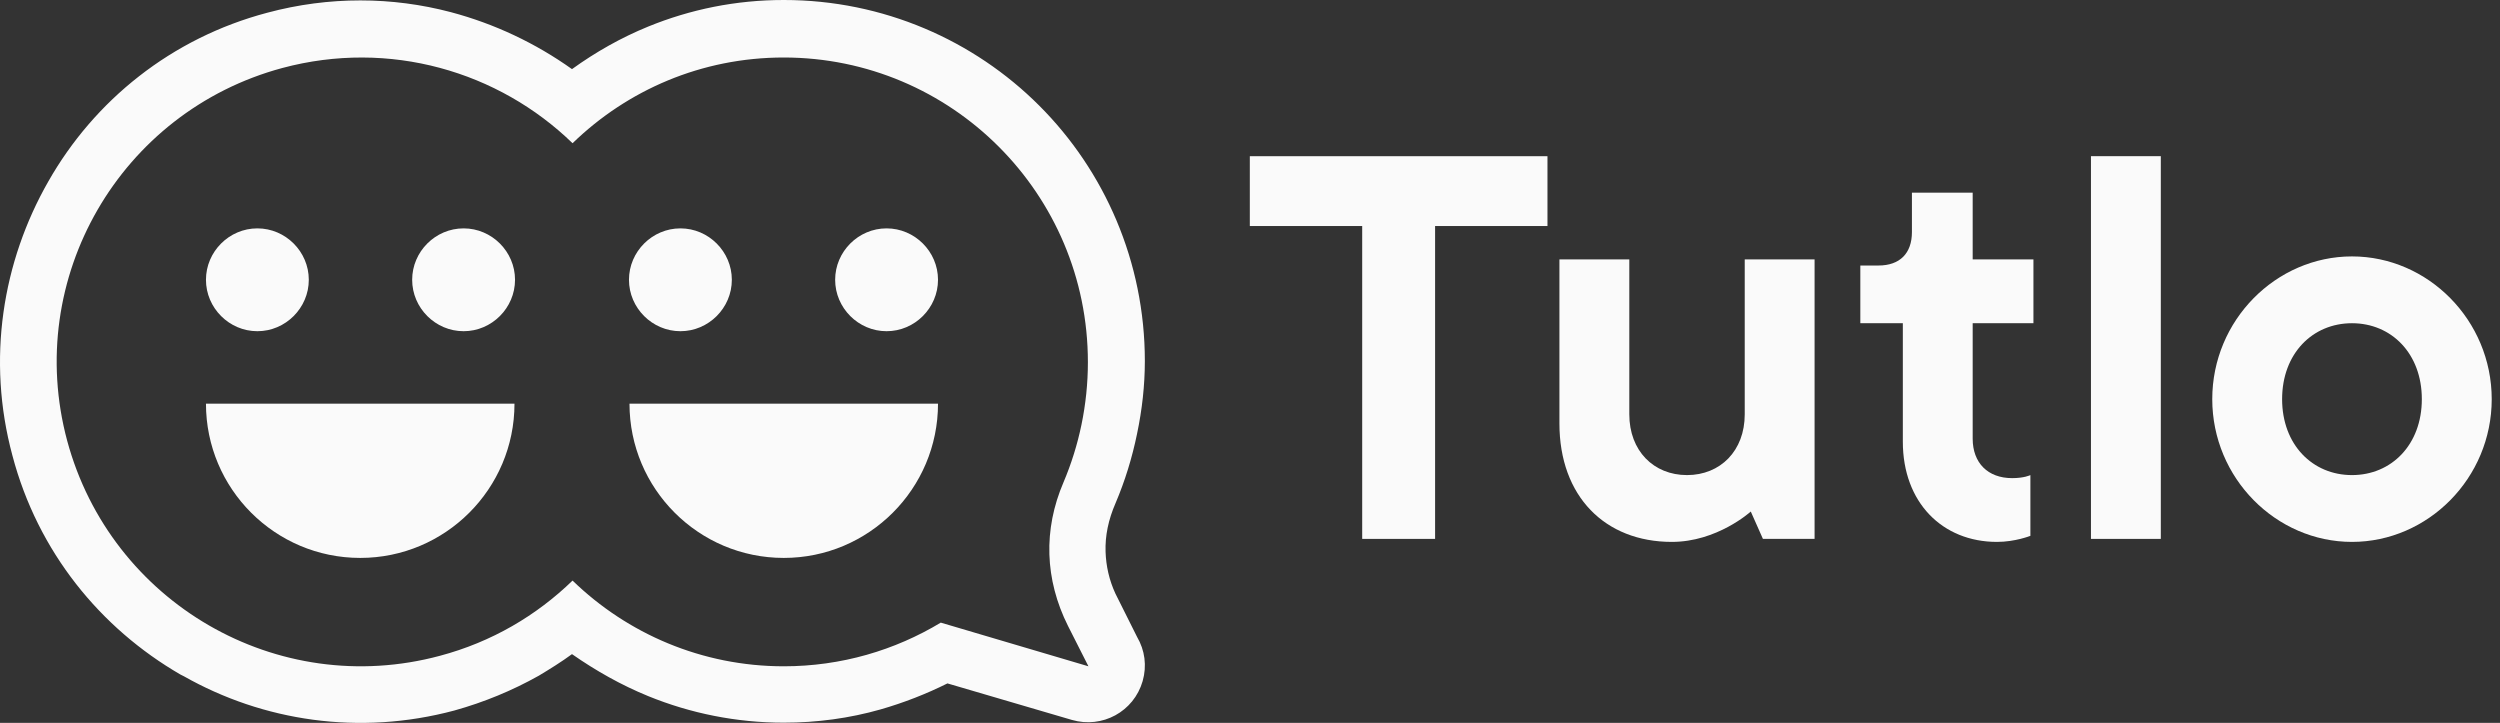
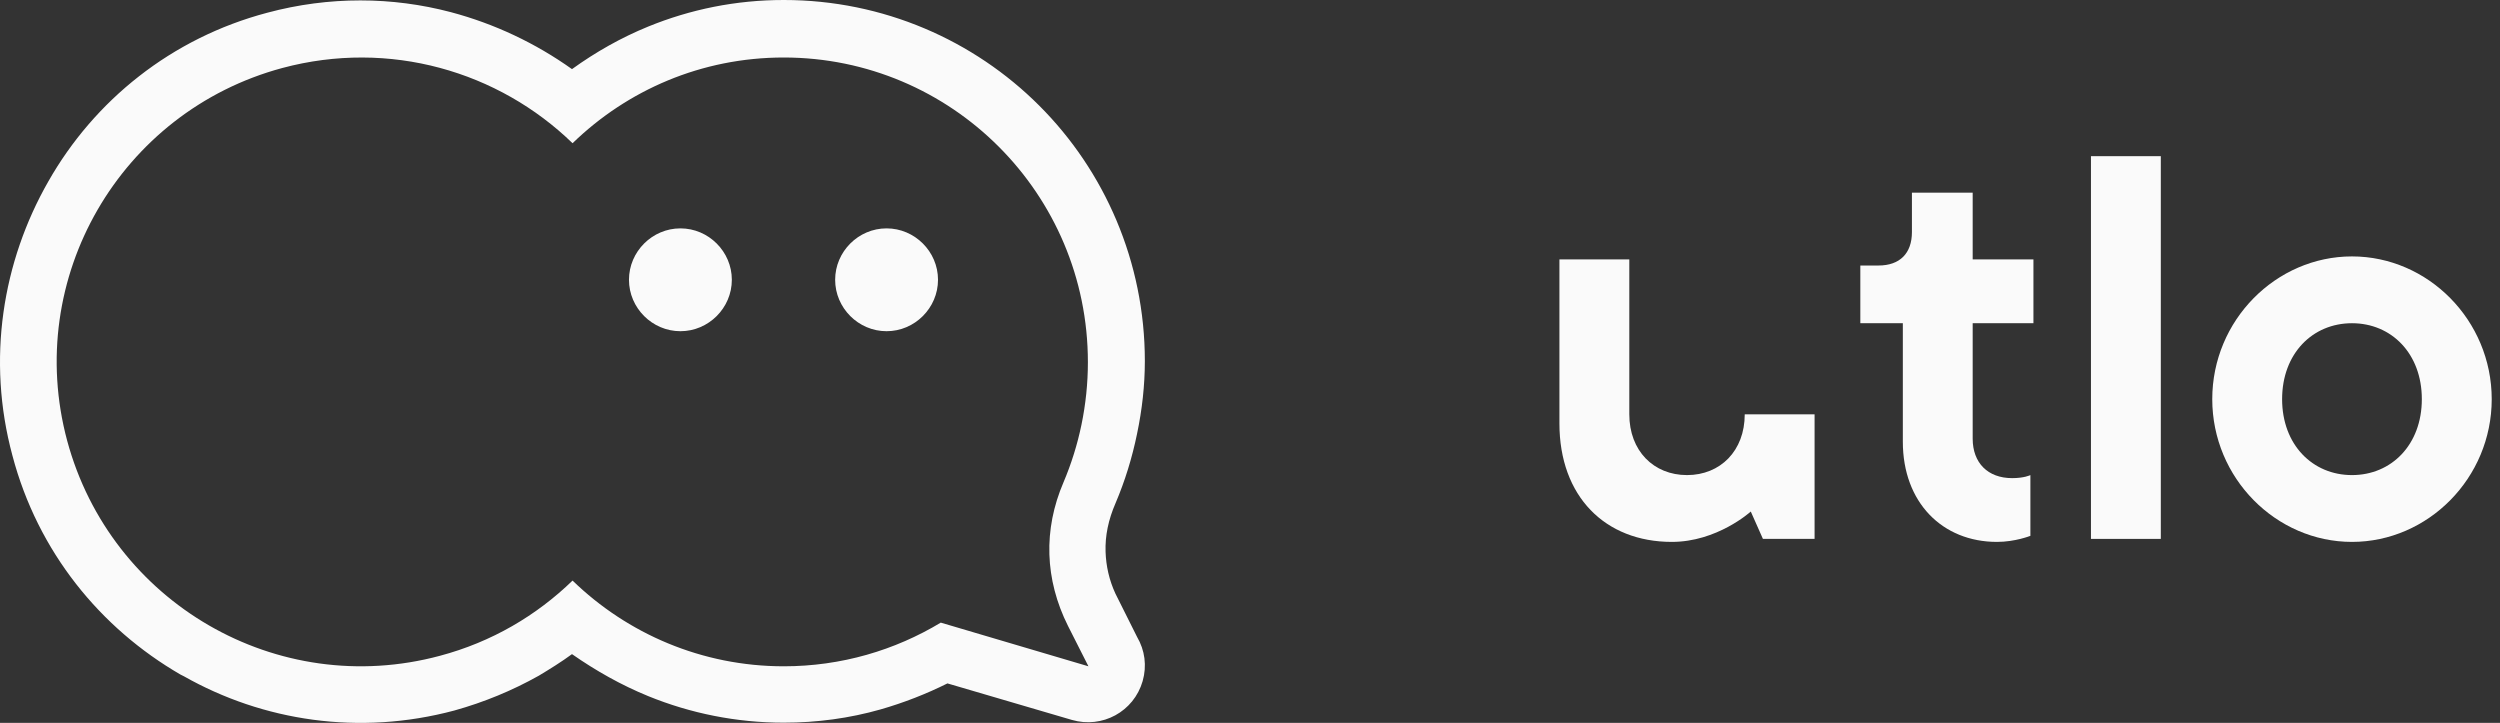
<svg xmlns="http://www.w3.org/2000/svg" width="83" height="24" viewBox="0 0 83 24" fill="none">
  <rect x="0" y="0" width="83" height="24" fill="#333333" stroke="none" />
-   <path d="M17.081 13.401C17.081 16.228 14.786 18.523 11.959 18.523C9.132 18.522 6.838 16.228 6.838 13.401H17.081Z" fill="#FAFAFA" />
-   <path d="M31.142 13.401C31.142 16.228 28.847 18.523 26.02 18.523C23.194 18.522 20.899 16.228 20.899 13.401H31.142Z" fill="#FAFAFA" />
-   <path d="M8.545 7.582C9.481 7.582 10.252 8.353 10.252 9.289C10.252 10.225 9.481 10.996 8.545 10.996C7.609 10.996 6.838 10.225 6.838 9.289C6.838 8.353 7.609 7.582 8.545 7.582Z" fill="#FAFAFA" />
-   <path d="M15.392 7.582C16.328 7.582 17.099 8.353 17.099 9.289C17.098 10.225 16.328 10.996 15.392 10.996C14.455 10.996 13.684 10.225 13.684 9.289C13.684 8.353 14.455 7.582 15.392 7.582Z" fill="#FAFAFA" />
  <path d="M22.59 7.582C23.526 7.582 24.297 8.353 24.297 9.289C24.297 10.225 23.526 10.996 22.59 10.996C21.654 10.996 20.882 10.225 20.882 9.289C20.882 8.353 21.654 7.582 22.59 7.582Z" fill="#FAFAFA" />
  <path d="M29.434 7.582C30.371 7.582 31.142 8.353 31.142 9.289C31.141 10.225 30.371 10.996 29.434 10.996C28.498 10.996 27.727 10.225 27.727 9.289C27.727 8.353 28.498 7.582 29.434 7.582Z" fill="#FAFAFA" />
  <path fill-rule="evenodd" clip-rule="evenodd" d="M26.021 0C29.325 4.93529e-05 32.336 1.34 34.502 3.506C36.668 5.672 38.009 8.683 38.009 11.987C38.009 12.795 37.917 13.603 37.752 14.393C37.587 15.2 37.348 15.971 37.036 16.705C36.797 17.256 36.687 17.789 36.705 18.321C36.721 18.787 36.822 19.253 37.031 19.706L37.752 21.148C38.009 21.588 38.082 22.102 37.935 22.616C37.642 23.626 36.595 24.195 35.586 23.901L31.455 22.689C30.757 23.038 30.004 23.332 29.233 23.553C28.205 23.846 27.123 23.993 26.021 23.993C24.443 23.993 22.919 23.681 21.523 23.112C20.624 22.745 19.779 22.267 18.99 21.717C18.641 21.974 18.256 22.212 17.889 22.433C17.007 22.928 16.071 23.314 15.08 23.59C11.923 24.434 8.728 23.938 6.103 22.451C6.067 22.433 6.03 22.415 5.993 22.396C3.331 20.855 1.257 18.321 0.413 15.127C-0.45 11.933 0.083 8.683 1.606 6.021C3.13 3.341 5.682 1.266 8.876 0.422C10.932 -0.129 13.024 -0.11 14.97 0.404C16.42 0.79 17.779 1.432 18.99 2.295C19.779 1.726 20.624 1.248 21.523 0.881C22.919 0.312 24.424 0 26.021 0ZM26.021 1.909C23.286 1.909 20.826 2.993 19.009 4.755C16.549 2.368 12.932 1.303 9.371 2.258C3.992 3.708 0.78 9.234 2.23 14.631C3.681 20.01 9.206 23.223 14.603 21.773C16.329 21.314 17.816 20.432 19.009 19.275C20.826 21.038 23.305 22.121 26.021 22.121C27.93 22.121 29.711 21.589 31.234 20.671L36.136 22.121L35.457 20.78C34.686 19.238 34.631 17.587 35.31 16.008C35.824 14.796 36.118 13.438 36.118 12.024C36.118 6.425 31.584 1.909 26.021 1.909Z" fill="#FAFAFA" />
-   <path d="M54.093 13.756C54.093 14.966 54.9 15.773 56.009 15.773C57.118 15.772 57.925 14.966 57.925 13.756V8.613H60.244V17.891H58.529L58.126 16.983C58.103 17.004 57.002 17.991 55.505 17.991C53.286 17.991 51.773 16.479 51.773 14.059V8.613H54.093V13.756Z" fill="#FAFAFA" />
+   <path d="M54.093 13.756C54.093 14.966 54.9 15.773 56.009 15.773C57.118 15.772 57.925 14.966 57.925 13.756H60.244V17.891H58.529L58.126 16.983C58.103 17.004 57.002 17.991 55.505 17.991C53.286 17.991 51.773 16.479 51.773 14.059V8.613H54.093V13.756Z" fill="#FAFAFA" />
  <path d="M65.493 8.613H67.51V10.731H65.493V14.563C65.493 15.37 65.997 15.874 66.804 15.874C67.2 15.874 67.402 15.777 67.409 15.773V17.79C67.401 17.793 66.9 17.991 66.3 17.991C64.485 17.991 63.174 16.681 63.174 14.664V10.731H61.763V8.815H62.367C63.073 8.815 63.476 8.412 63.476 7.706V6.396H65.493V8.613Z" fill="#FAFAFA" />
  <path fill-rule="evenodd" clip-rule="evenodd" d="M78.086 8.513C80.607 8.513 82.724 10.63 82.725 13.252C82.725 15.874 80.607 17.991 78.086 17.991C75.565 17.991 73.447 15.874 73.447 13.252C73.447 10.63 75.565 8.513 78.086 8.513ZM78.086 10.731C76.775 10.731 75.766 11.739 75.766 13.252C75.766 14.764 76.775 15.773 78.086 15.773C79.397 15.773 80.405 14.764 80.405 13.252C80.405 11.739 79.397 10.731 78.086 10.731Z" fill="#FAFAFA" />
-   <path d="M51.376 7.504H47.645V17.891H45.225V7.504H41.494V5.186H51.376V7.504Z" fill="#FAFAFA" />
  <path d="M71.739 17.891H69.42V5.185H71.739V17.891Z" fill="#FAFAFA" />
</svg>